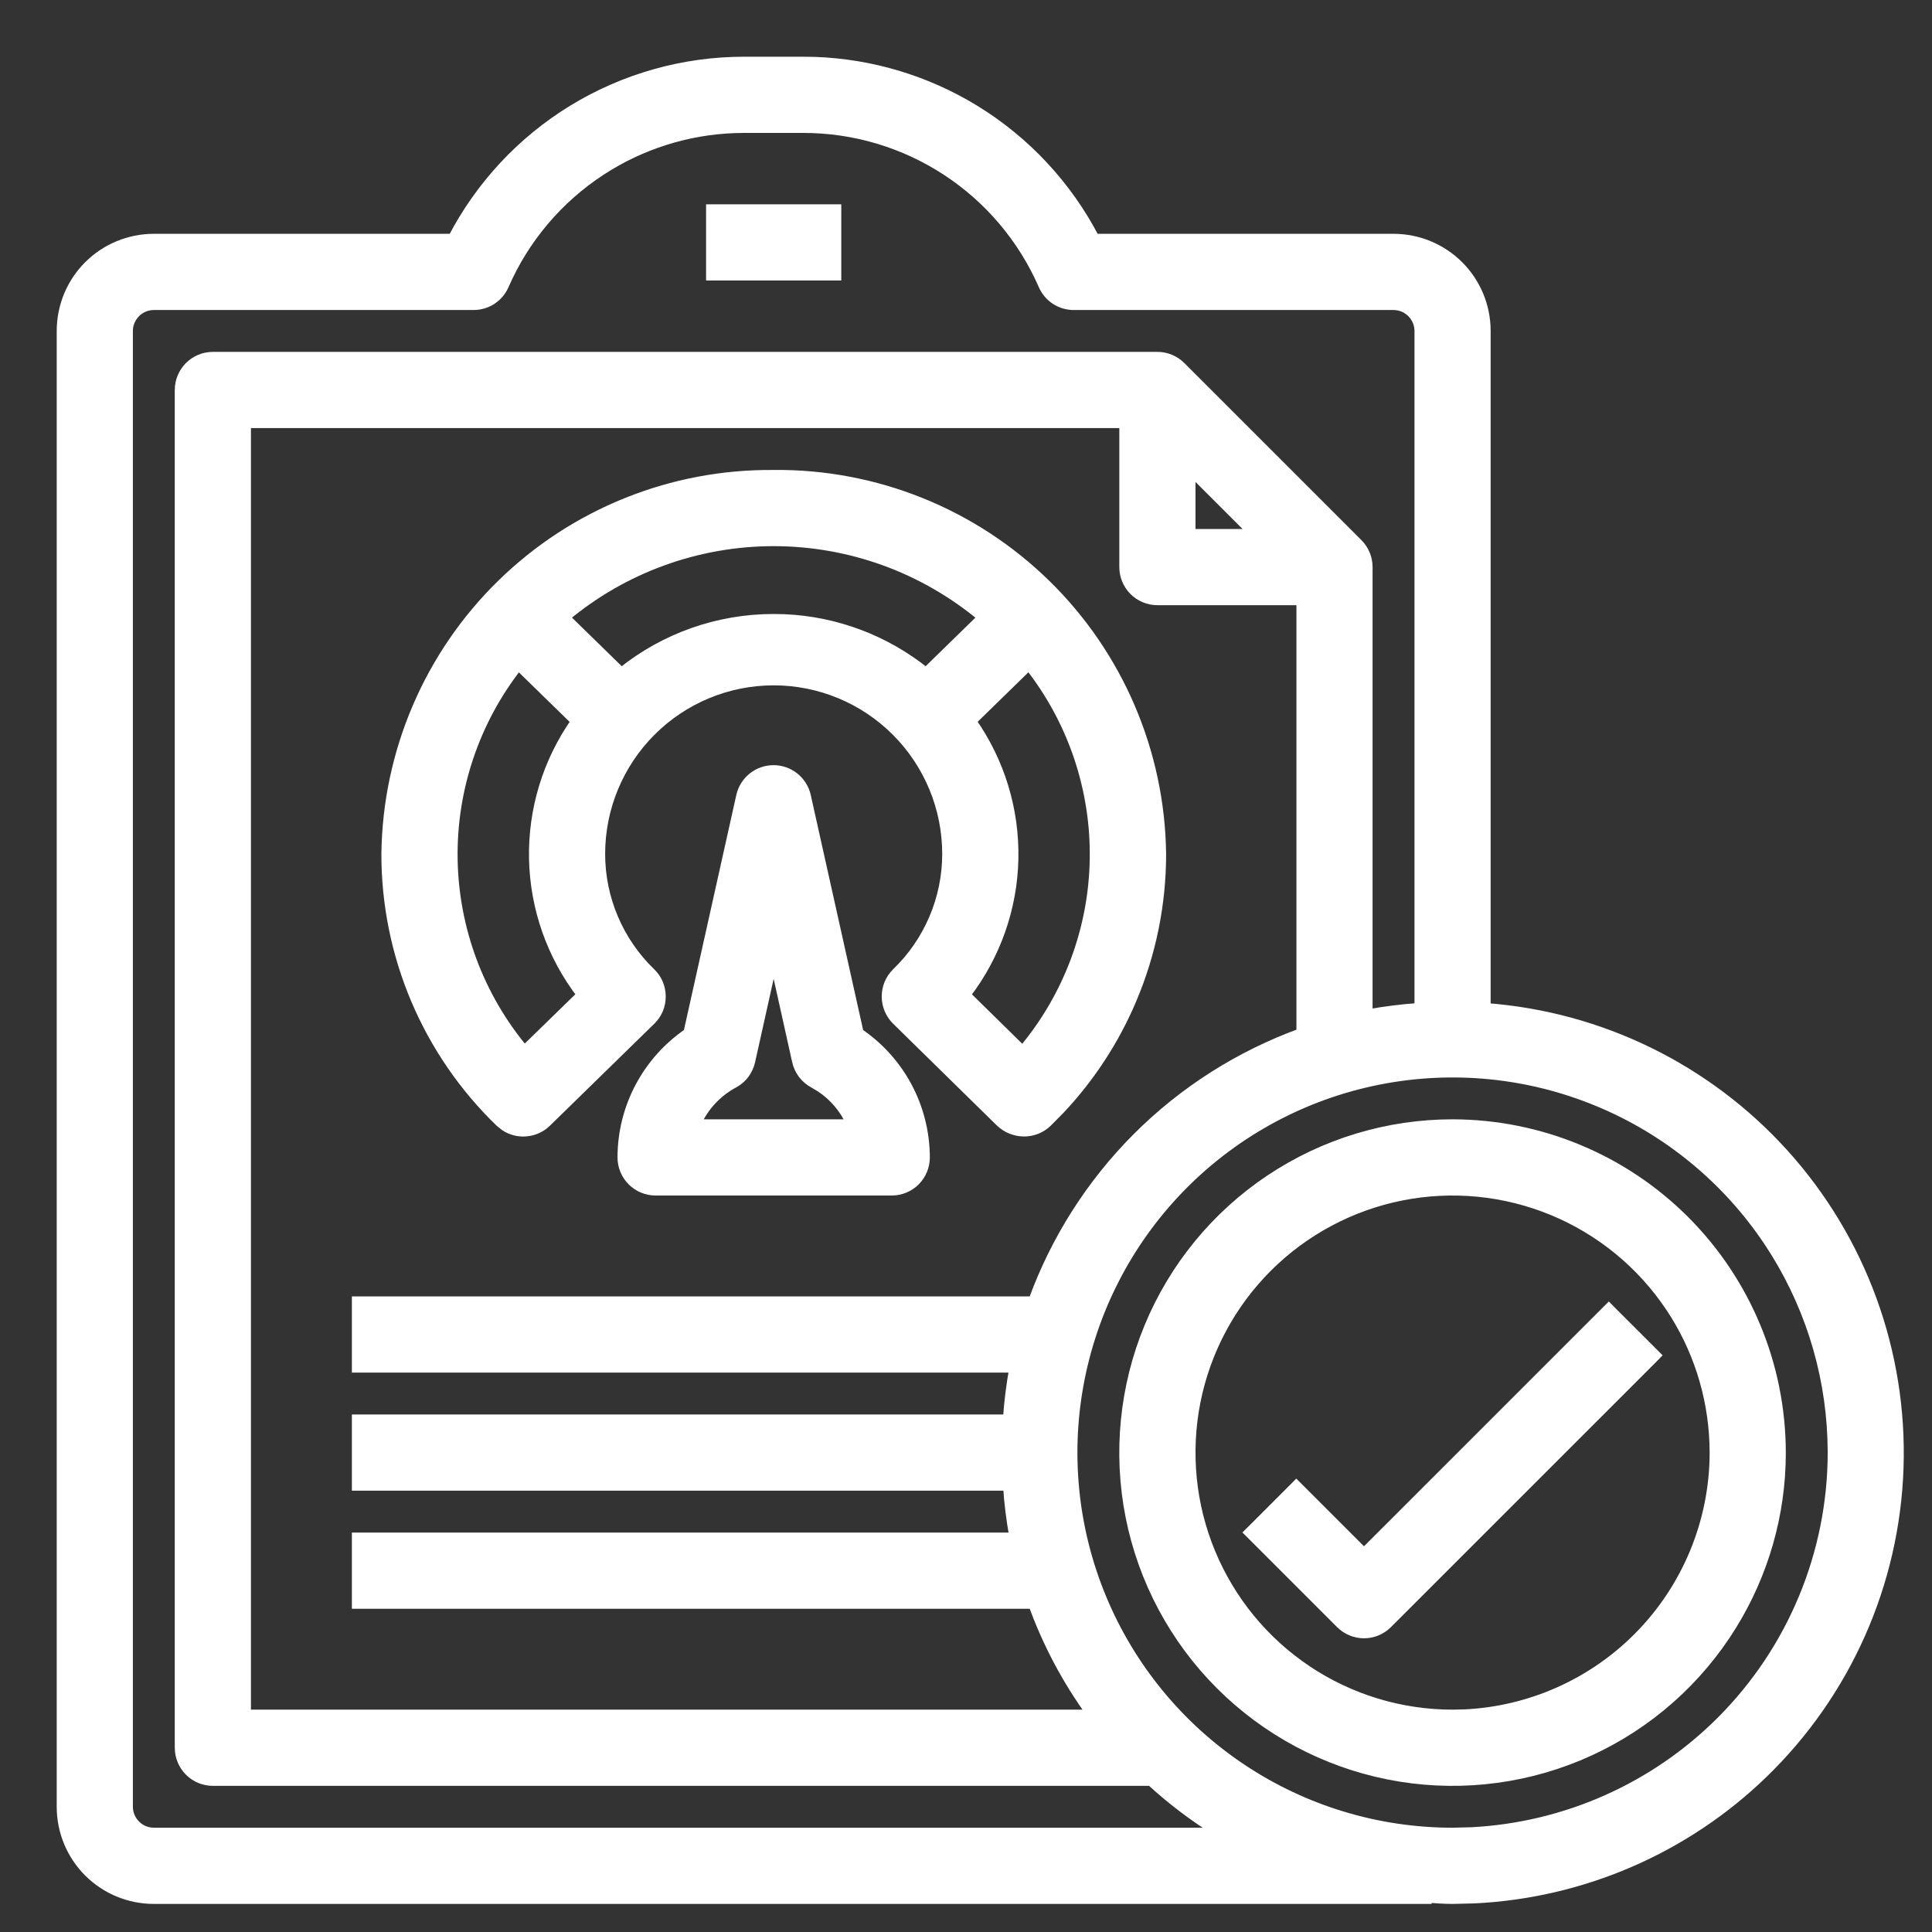
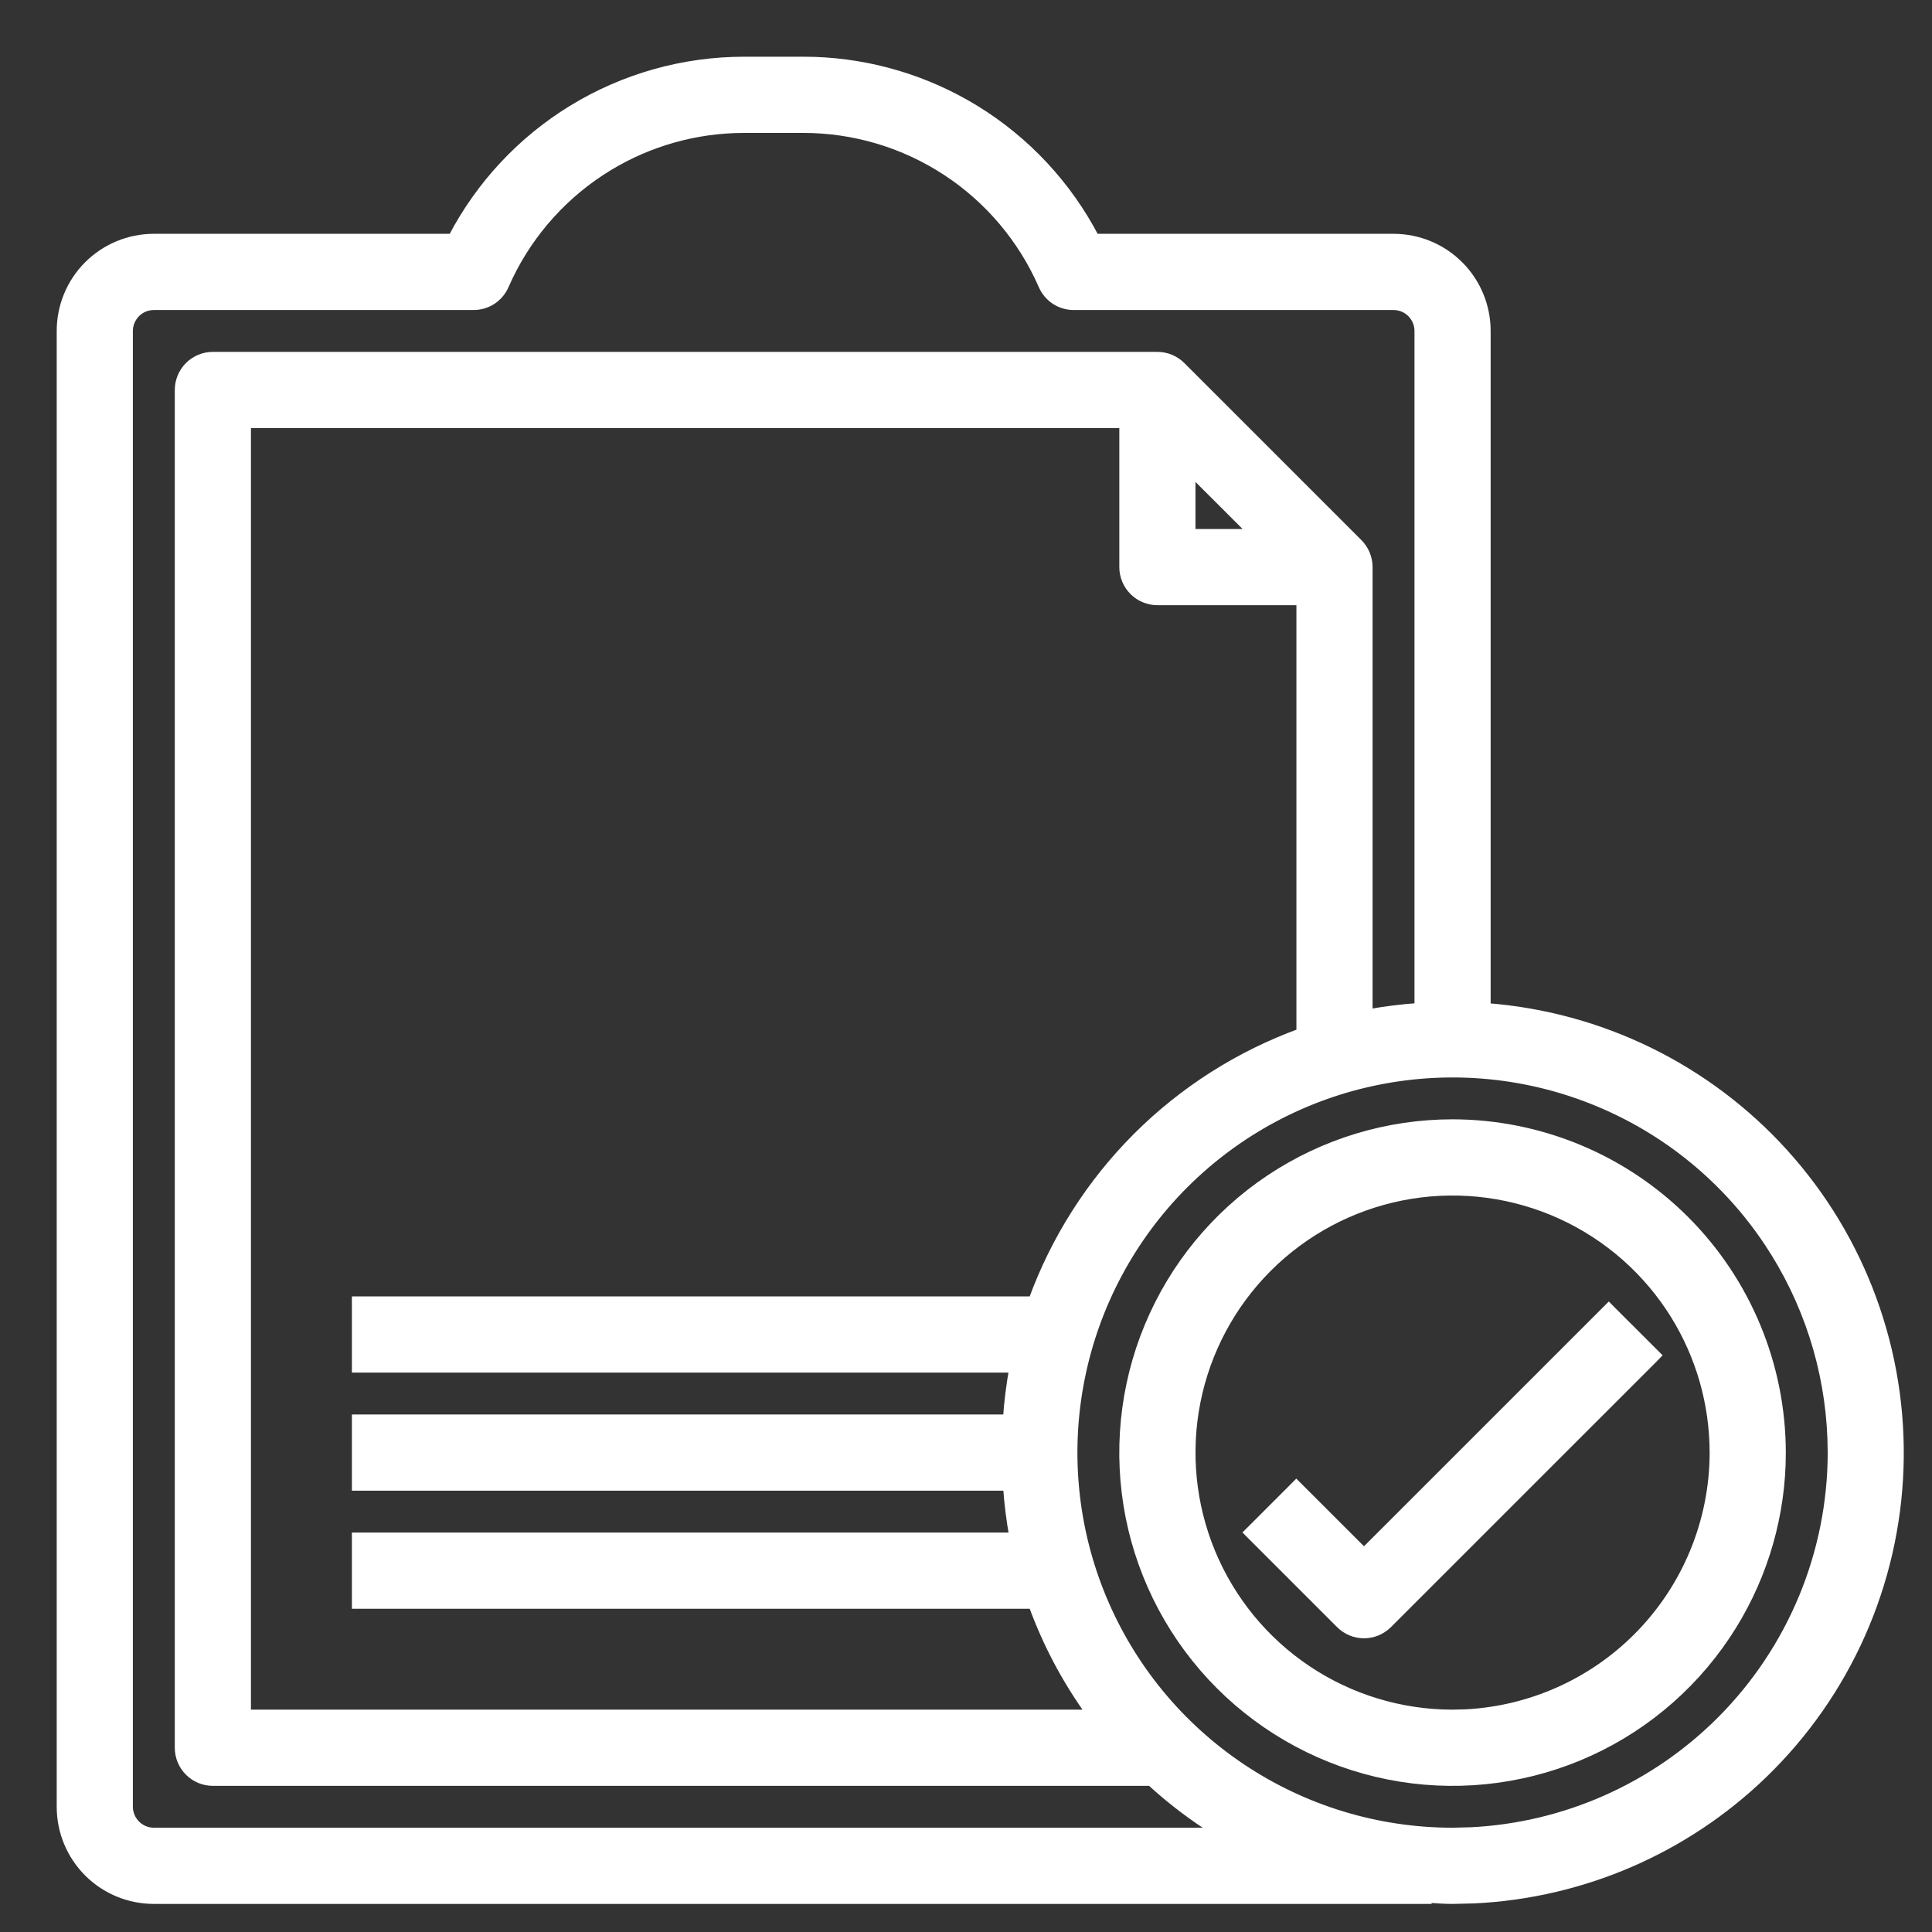
<svg xmlns="http://www.w3.org/2000/svg" width="45" height="45" viewBox="0 0 45 45" fill="none">
  <rect x="0" y="0" width="45" height="45" fill="#333333" stroke="none" />
  <g clip-path="url(#clip0_564_380)">
-     <path d="M19.495 4.859V6.433H16.546V4.859H19.495Z" fill="white" stroke="white" stroke-width="0.2" />
-     <path d="M22.642 16.799C23.301 17.737 23.645 18.861 23.62 20.009C23.596 21.155 23.204 22.262 22.507 23.171L23.818 24.459C24.867 23.211 25.457 21.639 25.482 20.007C25.508 18.376 24.97 16.789 23.964 15.509L22.642 16.799ZM12.076 15.511C11.071 16.79 10.534 18.377 10.559 20.006C10.584 21.636 11.17 23.206 12.215 24.454L13.533 23.169C12.837 22.261 12.447 21.155 12.422 20.01C12.397 18.863 12.739 17.739 13.398 16.802L12.076 15.511ZM18.021 12.621C16.248 12.621 14.532 13.244 13.173 14.379L14.474 15.65C15.478 14.841 16.729 14.4 18.02 14.401L18.268 14.406C19.471 14.457 20.627 14.893 21.567 15.65L22.868 14.38C21.509 13.245 19.794 12.621 18.021 12.621ZM27.061 19.888C27.062 21.056 26.827 22.213 26.371 23.288C25.972 24.229 25.41 25.091 24.713 25.835L24.406 26.146C24.259 26.29 24.061 26.371 23.855 26.371C23.646 26.371 23.444 26.291 23.291 26.146L23.29 26.145L20.873 23.773C20.798 23.699 20.739 23.611 20.698 23.515C20.658 23.418 20.637 23.315 20.637 23.21C20.637 23.105 20.658 23.001 20.698 22.904C20.739 22.808 20.798 22.721 20.873 22.648L20.874 22.646C21.245 22.289 21.539 21.86 21.74 21.387C21.942 20.913 22.046 20.404 22.046 19.889C22.046 18.821 21.621 17.797 20.866 17.042C20.111 16.287 19.088 15.863 18.02 15.863C16.953 15.863 15.93 16.287 15.175 17.042C14.42 17.797 13.995 18.821 13.995 19.889C13.995 20.404 14.099 20.914 14.301 21.388C14.502 21.862 14.797 22.29 15.168 22.648L15.222 22.705C15.272 22.765 15.314 22.833 15.345 22.905C15.386 23.002 15.406 23.107 15.406 23.212C15.406 23.317 15.386 23.422 15.345 23.519C15.304 23.615 15.243 23.702 15.168 23.775L12.739 26.148C12.592 26.292 12.394 26.372 12.188 26.372C12.033 26.372 11.883 26.327 11.756 26.243L11.637 26.148C10.796 25.336 10.128 24.363 9.672 23.288C9.216 22.213 8.982 21.056 8.983 19.888V19.887C9.013 17.517 9.98 15.255 11.675 13.598C13.369 11.941 15.65 11.024 18.02 11.047V11.046C20.39 11.022 22.672 11.94 24.367 13.597C26.062 15.254 27.031 17.517 27.061 19.887V19.888Z" fill="white" stroke="white" stroke-width="0.2" />
    <path d="M33.833 26.171C35.864 26.174 37.813 26.981 39.249 28.418C40.685 29.854 41.493 31.802 41.495 33.834L41.49 34.118C41.438 35.534 40.993 36.909 40.204 38.09C39.362 39.35 38.166 40.333 36.766 40.913C35.365 41.493 33.824 41.645 32.338 41.349C30.852 41.053 29.487 40.323 28.415 39.252C27.343 38.18 26.613 36.815 26.317 35.329C26.022 33.842 26.174 32.301 26.754 30.901C27.334 29.501 28.316 28.304 29.576 27.462C30.836 26.62 32.318 26.171 33.833 26.171ZM36.162 28.209C35.05 27.749 33.826 27.628 32.645 27.863C31.465 28.098 30.38 28.677 29.528 29.529C28.677 30.38 28.097 31.465 27.862 32.646C27.628 33.827 27.748 35.05 28.209 36.163C28.67 37.275 29.45 38.226 30.451 38.895C31.452 39.564 32.629 39.921 33.833 39.921L34.135 39.914C35.639 39.837 37.066 39.206 38.136 38.136C39.277 36.995 39.919 35.447 39.921 33.834L39.916 33.608C39.874 32.483 39.522 31.39 38.895 30.452C38.226 29.451 37.275 28.67 36.162 28.209Z" fill="white" stroke="white" stroke-width="0.2" />
    <path d="M18.708 1.421L18.973 1.425C20.293 1.471 21.581 1.857 22.71 2.548C23.897 3.275 24.863 4.312 25.506 5.546H32.458C33.032 5.546 33.582 5.774 33.987 6.179C34.393 6.585 34.62 7.135 34.62 7.708V23.464C37.279 23.665 39.762 24.878 41.553 26.857C43.365 28.859 44.327 31.488 44.237 34.187C44.147 36.886 43.012 39.444 41.07 41.321C39.25 43.081 36.855 44.113 34.338 44.234L33.833 44.246C33.633 44.246 33.437 44.231 33.245 44.217V44.246H3.583C3.009 44.246 2.459 44.018 2.054 43.613C1.648 43.207 1.421 42.657 1.421 42.084V7.708C1.421 7.135 1.648 6.585 2.054 6.179C2.459 5.774 3.009 5.546 3.583 5.546H10.535C11.178 4.312 12.144 3.275 13.331 2.548C14.536 1.811 15.921 1.421 17.333 1.421H18.708ZM17.111 3C16.004 3.04 14.927 3.382 13.998 3.99C13.007 4.639 12.226 5.563 11.752 6.649C11.691 6.789 11.59 6.909 11.462 6.993C11.334 7.077 11.183 7.121 11.03 7.121H3.583C3.427 7.121 3.278 7.183 3.168 7.293C3.058 7.404 2.995 7.553 2.995 7.708V42.084C2.995 42.239 3.058 42.388 3.168 42.498C3.278 42.609 3.427 42.671 3.583 42.671H28.352C27.8 42.328 27.281 41.935 26.803 41.496H4.958C4.749 41.496 4.549 41.413 4.401 41.265C4.254 41.117 4.171 40.917 4.171 40.709V9.084C4.171 8.875 4.254 8.675 4.401 8.527C4.549 8.379 4.749 8.296 4.958 8.296H26.958C27.167 8.296 27.367 8.379 27.515 8.527L31.64 12.652C31.787 12.8 31.87 13 31.87 13.209V23.609C32.259 23.538 32.651 23.489 33.046 23.462V7.708C33.046 7.553 32.983 7.404 32.873 7.293C32.763 7.183 32.614 7.121 32.458 7.121H25.01C24.857 7.121 24.706 7.077 24.578 6.993C24.45 6.909 24.349 6.789 24.288 6.649C23.814 5.563 23.034 4.639 22.043 3.99C21.052 3.341 19.893 2.995 18.708 2.996H17.333L17.111 3ZM37.215 25.669C35.6 25 33.824 24.825 32.109 25.166C30.395 25.506 28.82 26.349 27.584 27.584C26.348 28.82 25.506 30.396 25.165 32.11C24.824 33.824 24.999 35.601 25.668 37.215C26.337 38.83 27.47 40.21 28.923 41.181C30.376 42.152 32.085 42.671 33.833 42.671L34.27 42.66C36.454 42.549 38.526 41.633 40.079 40.08C41.736 38.423 42.668 36.176 42.671 33.834L42.664 33.506C42.604 31.873 42.091 30.286 41.181 28.923C40.21 27.47 38.83 26.337 37.215 25.669ZM5.745 39.921H25.407C24.839 39.138 24.384 38.28 24.054 37.371H8.296V35.796H23.609C23.539 35.407 23.489 35.015 23.463 34.621H8.296V33.046H23.461C23.487 32.652 23.537 32.26 23.607 31.871H8.296V30.296H24.053C24.575 28.863 25.403 27.561 26.481 26.482C27.56 25.403 28.863 24.575 30.296 24.053V13.996H26.958C26.749 13.996 26.549 13.913 26.401 13.765C26.254 13.617 26.171 13.417 26.171 13.209V9.871H5.745V39.921ZM27.745 12.421H29.183L27.745 10.984V12.421Z" fill="white" stroke="white" stroke-width="0.2" />
    <path d="M37.542 30.527L38.515 31.499L38.585 31.569L38.515 31.641L32.327 37.828C32.179 37.976 31.979 38.059 31.77 38.059C31.562 38.059 31.361 37.976 31.214 37.828L29.08 35.694L29.151 35.624L30.123 34.652L30.193 34.581L31.77 36.157L37.401 30.527L37.472 30.456L37.542 30.527Z" fill="white" stroke="white" stroke-width="0.2" />
-     <path d="M18.017 17.922C18.196 17.922 18.37 17.983 18.51 18.095C18.649 18.207 18.747 18.363 18.786 18.537L20.015 24.052C20.483 24.37 20.868 24.796 21.137 25.295C21.412 25.806 21.556 26.378 21.558 26.958C21.558 27.167 21.475 27.368 21.327 27.516C21.18 27.663 20.979 27.746 20.77 27.746H15.271C15.062 27.746 14.861 27.663 14.714 27.516C14.566 27.368 14.483 27.167 14.483 26.958C14.484 26.378 14.627 25.808 14.901 25.297C15.169 24.798 15.552 24.371 16.019 24.052L17.248 18.537C17.287 18.363 17.385 18.207 17.524 18.095C17.664 17.983 17.838 17.922 18.017 17.922ZM17.49 24.719C17.466 24.829 17.418 24.932 17.351 25.023C17.3 25.09 17.238 25.149 17.169 25.197L17.097 25.241C16.712 25.447 16.408 25.775 16.23 26.171H19.811C19.658 25.83 19.412 25.539 19.1 25.334L18.943 25.241C18.844 25.187 18.757 25.113 18.689 25.023C18.622 24.932 18.573 24.829 18.549 24.719L18.02 22.338L17.49 24.719Z" fill="white" stroke="white" stroke-width="0.2" />
  </g>
  <defs>
    <clipPath id="clip0_564_380">
      <rect width="44" height="44" fill="white" transform="translate(0.833 0.833)" />
    </clipPath>
  </defs>
</svg>